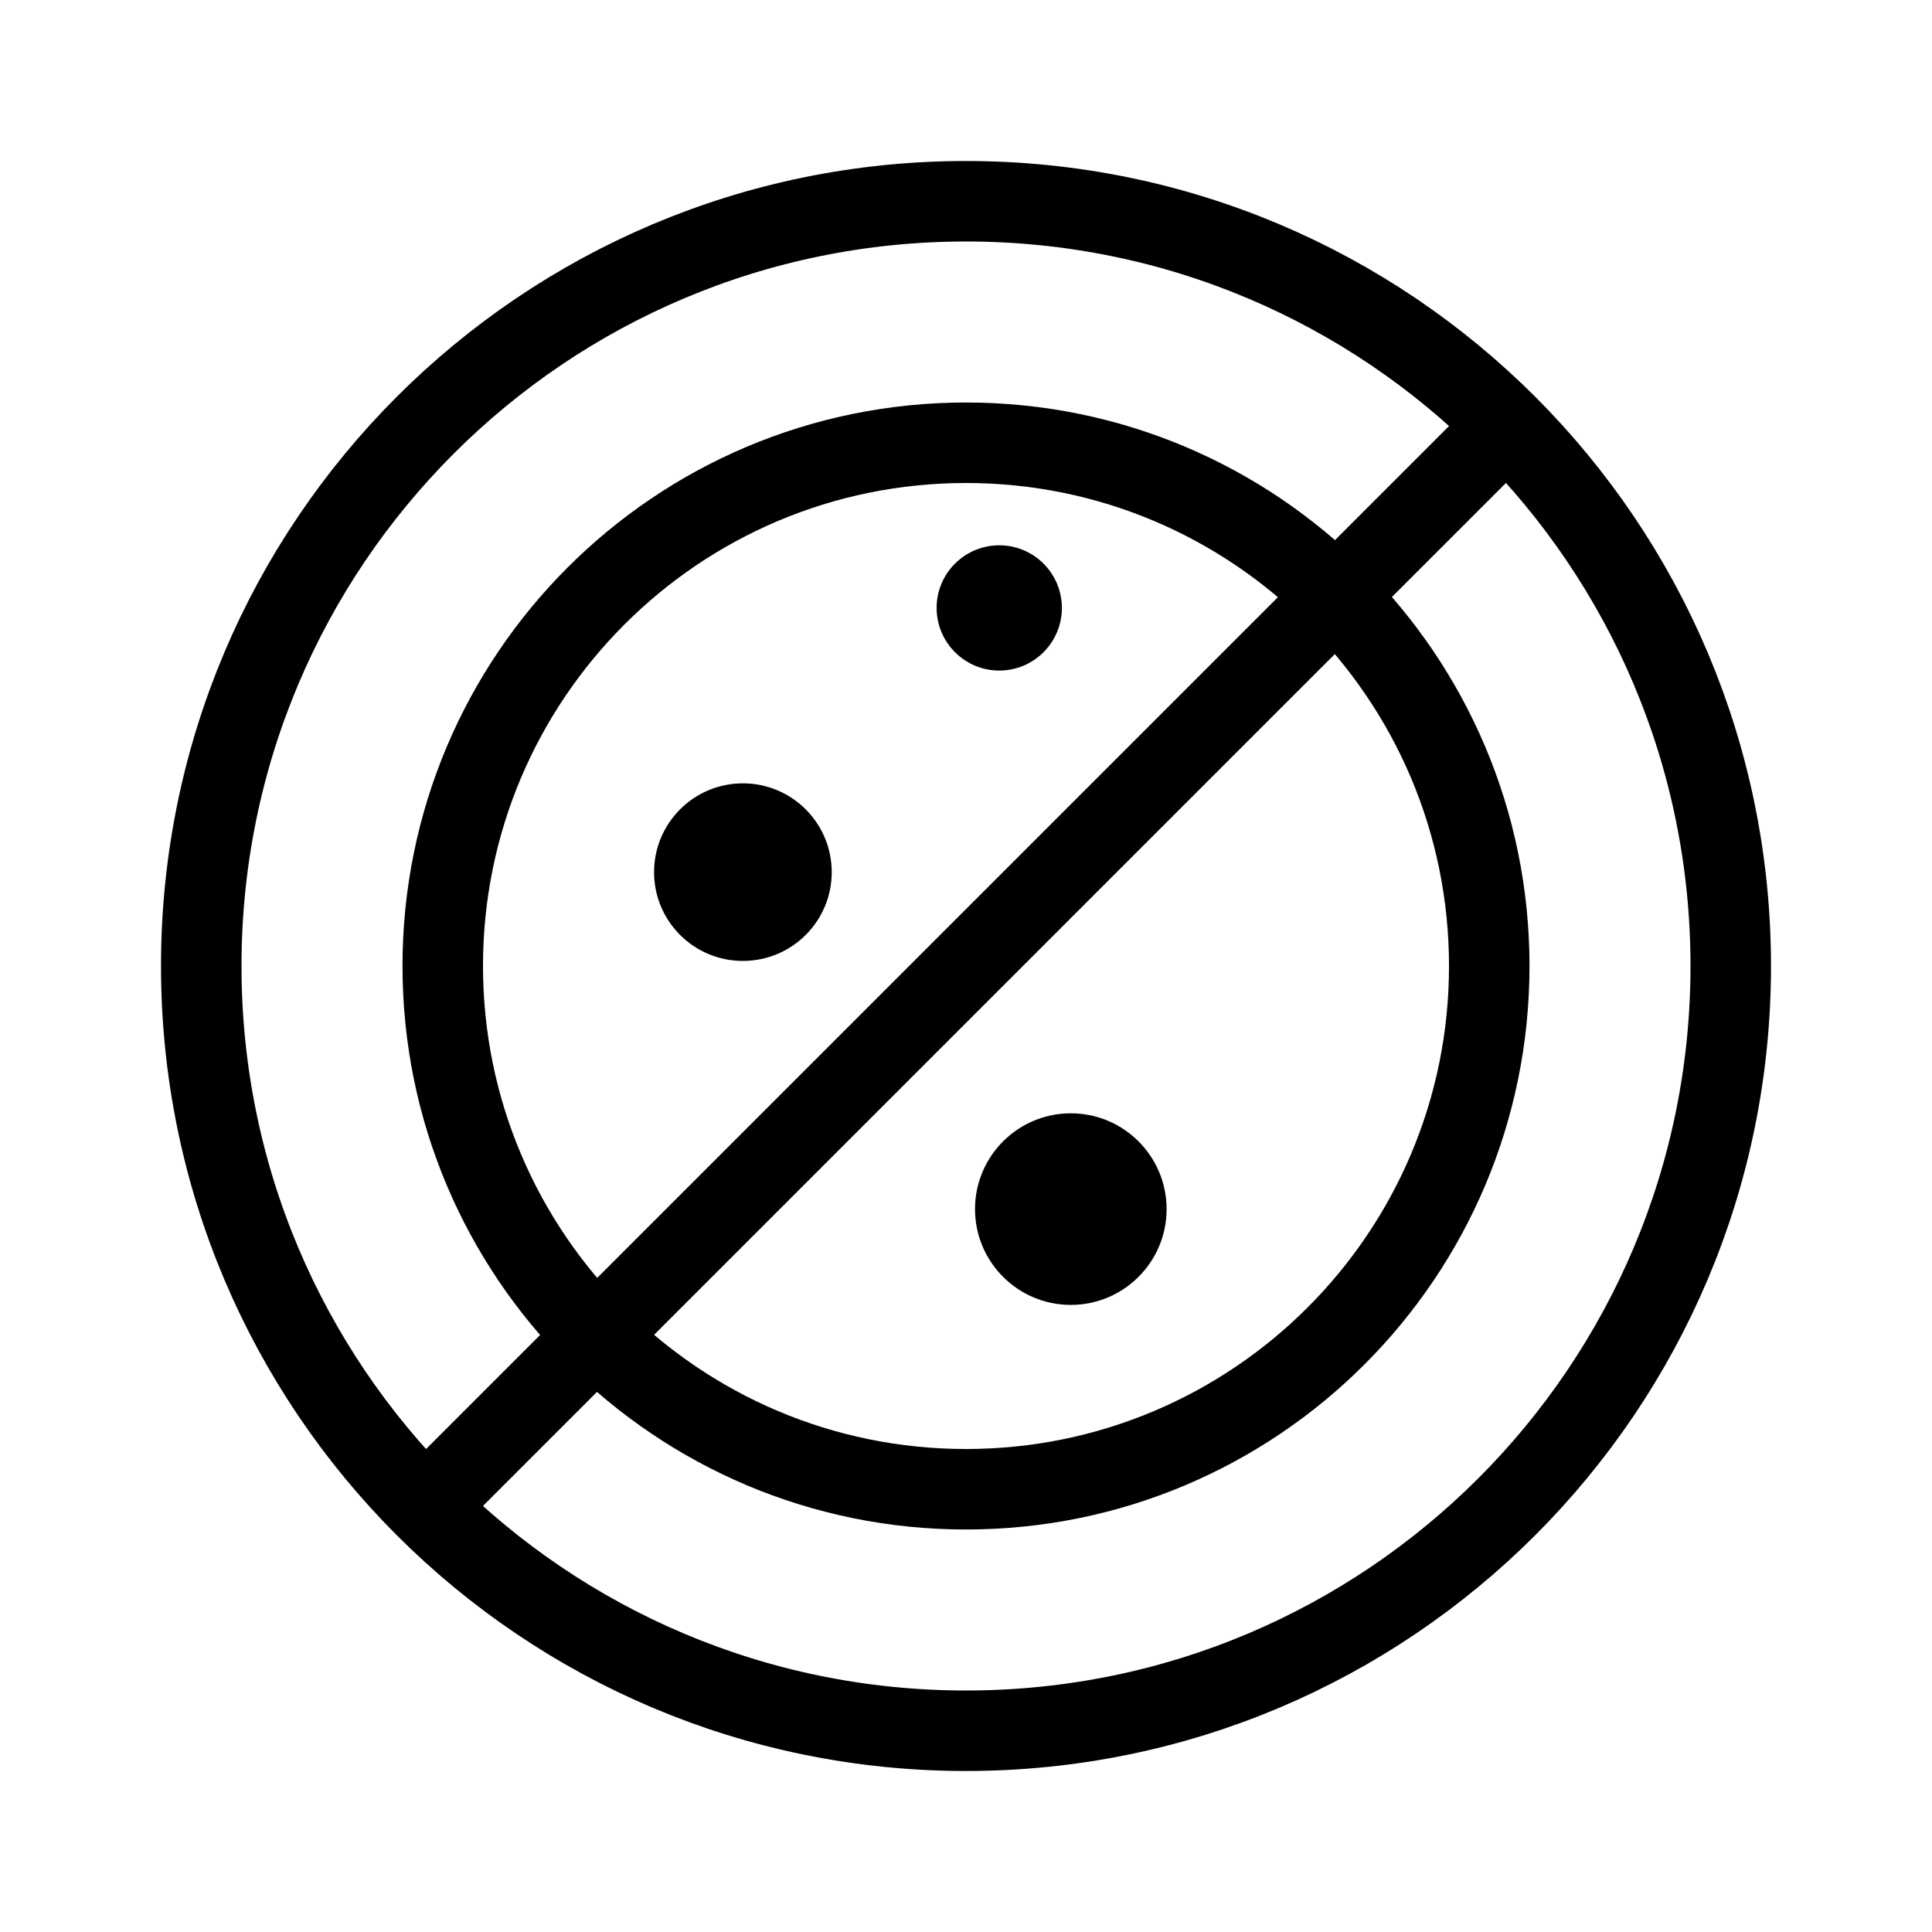
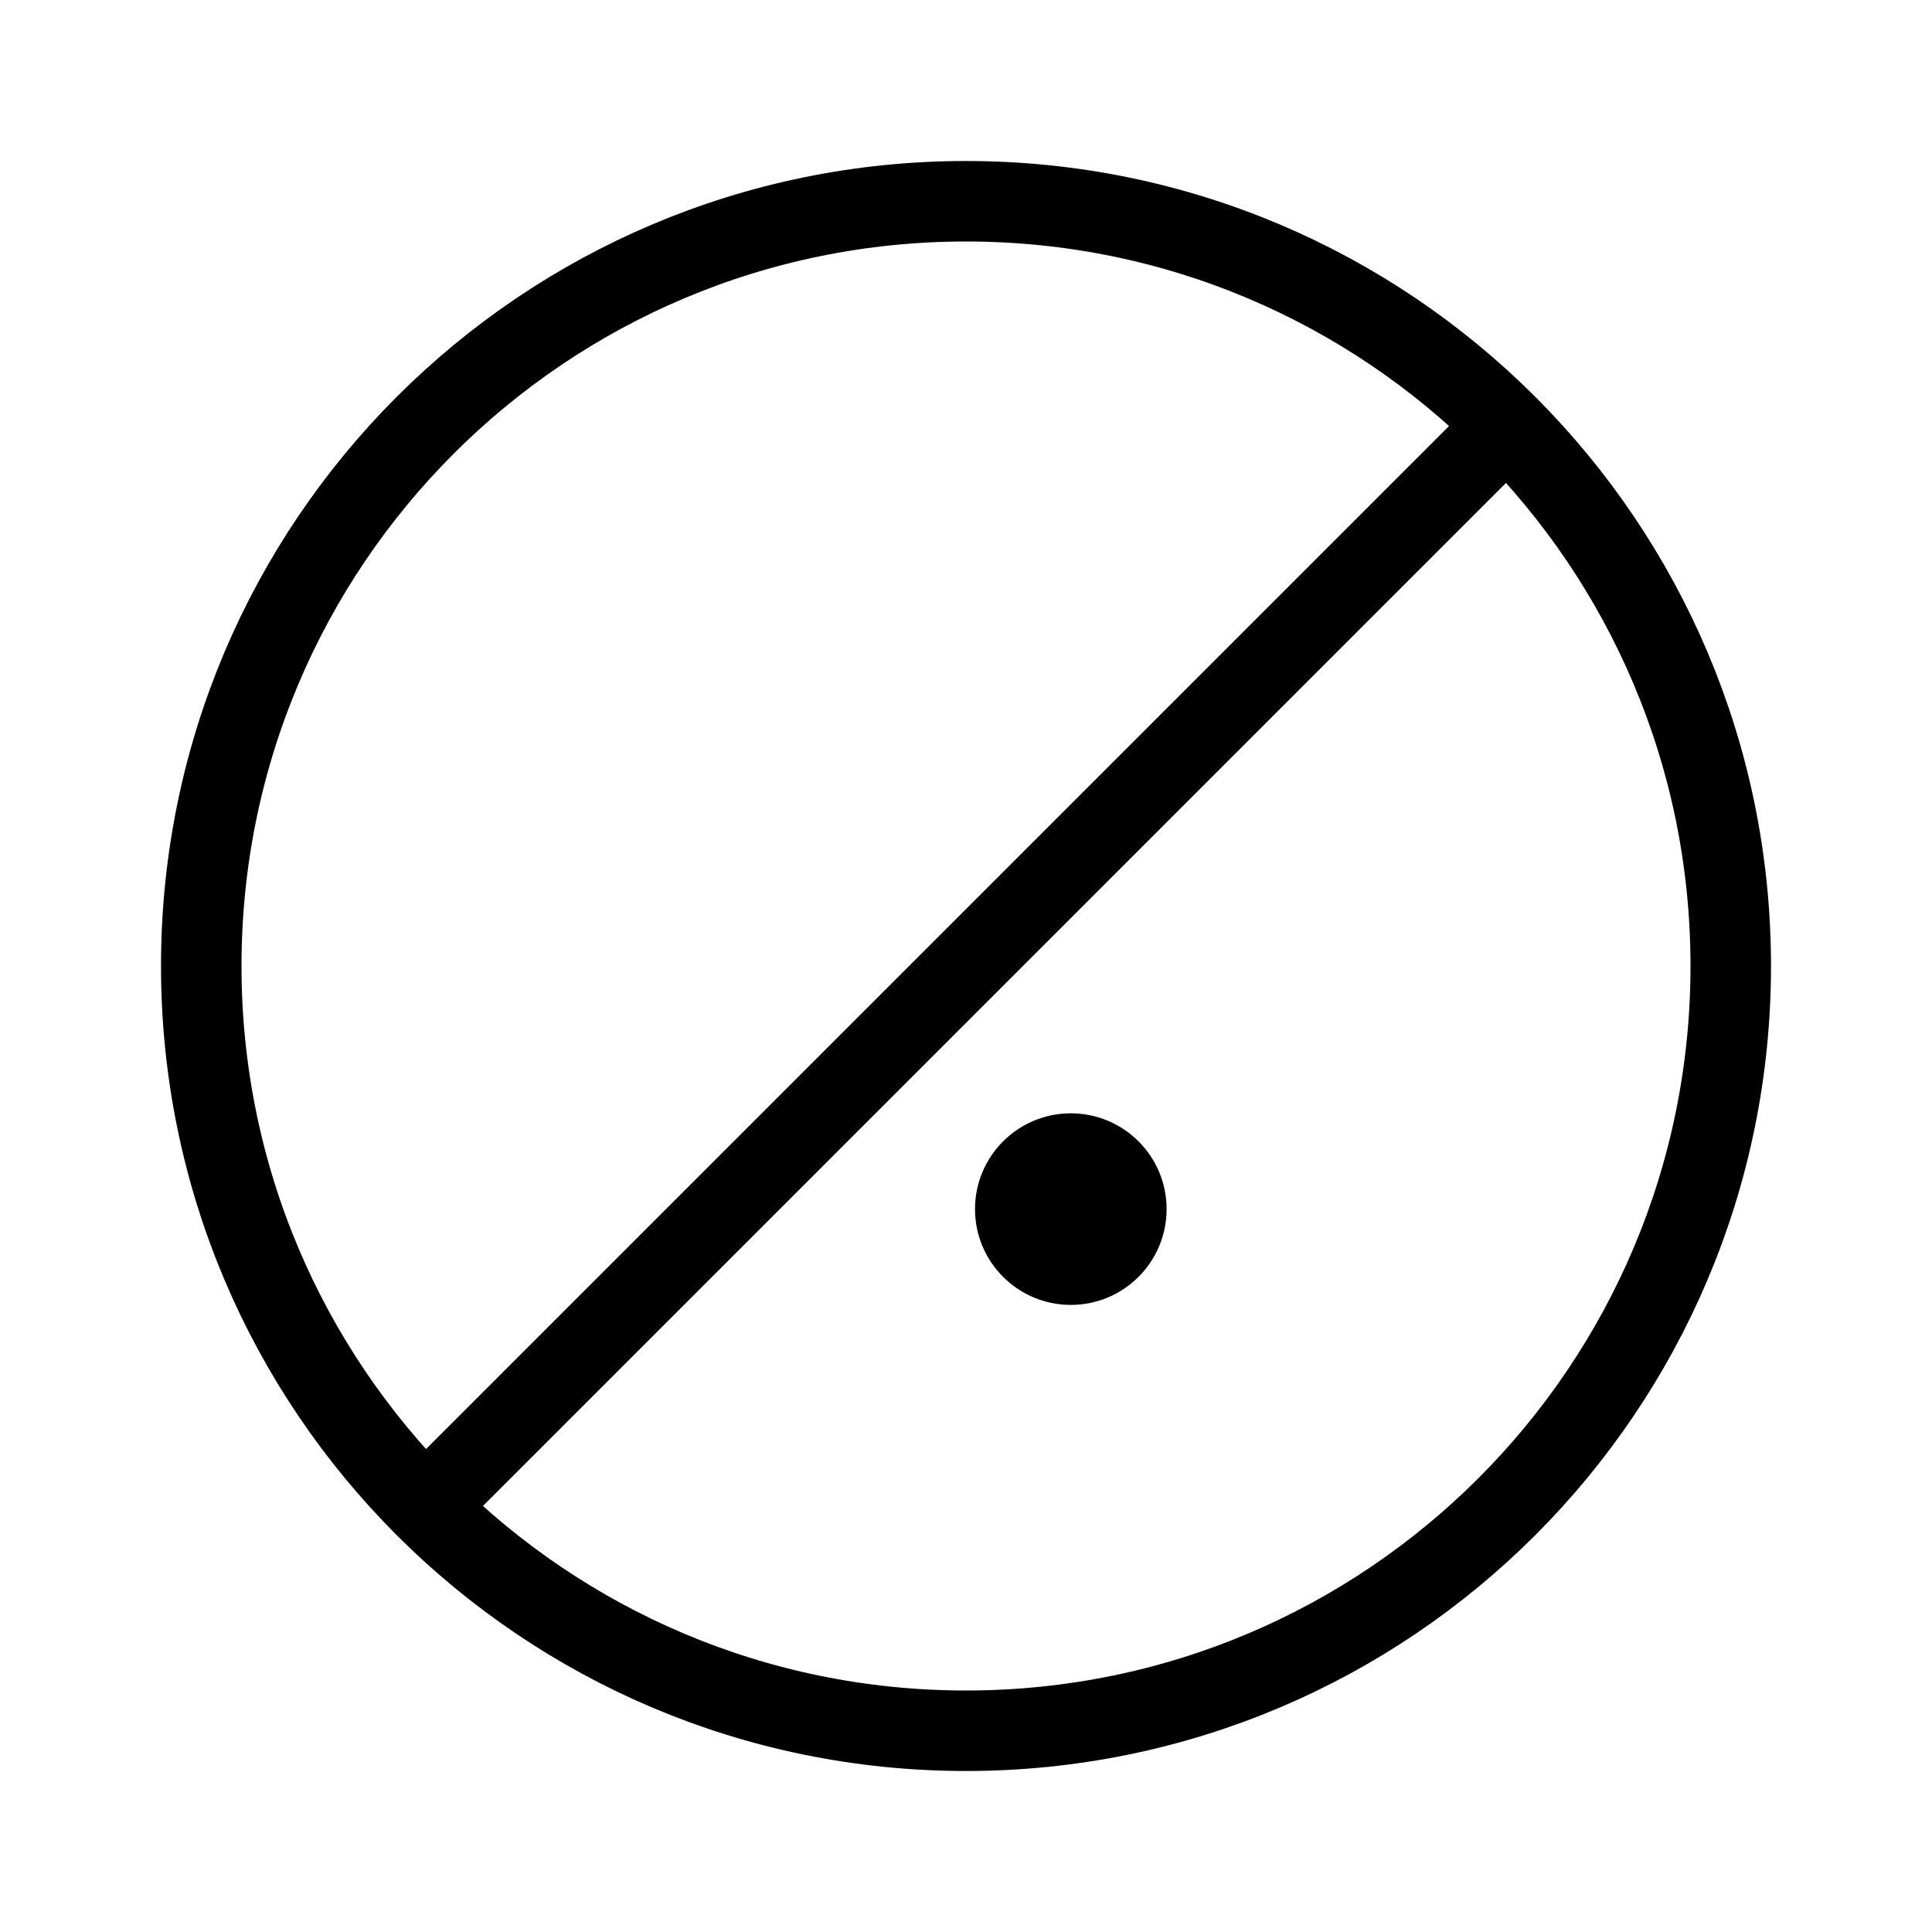
<svg xmlns="http://www.w3.org/2000/svg" width="24" height="24" viewBox="0 0 24 24" fill="none">
  <path d="M12 2.5C17.247 2.5 21.5 6.753 21.5 12C21.5 17.247 17.247 21.5 12 21.5C6.753 21.5 2.5 17.247 2.5 12C2.5 6.753 6.753 2.5 12 2.5Z" stroke="black" stroke-linecap="round" stroke-linejoin="round" />
-   <path d="M12 5.5C15.59 5.5 18.5 8.41 18.5 12C18.5 15.59 15.59 18.5 12 18.5C8.41 18.5 5.5 15.59 5.5 12C5.5 8.41 8.41 5.5 12 5.5Z" stroke="black" stroke-linecap="round" stroke-linejoin="round" />
  <path d="M18.5 5.5L5.5 18.5" stroke="black" stroke-linecap="round" stroke-linejoin="round" />
  <path d="M13.302 16.21C13.959 16.21 14.492 15.677 14.492 15.02C14.492 14.363 13.959 13.83 13.302 13.83C12.645 13.83 12.112 14.363 12.112 15.02C12.112 15.677 12.645 16.21 13.302 16.21Z" fill="black" />
-   <path d="M9.228 11.937C9.838 11.937 10.332 11.444 10.332 10.834C10.332 10.225 9.838 9.731 9.228 9.731C8.619 9.731 8.125 10.225 8.125 10.834C8.125 11.444 8.619 11.937 9.228 11.937Z" fill="black" />
-   <path d="M12.413 8.33C12.843 8.33 13.191 7.981 13.191 7.552C13.191 7.122 12.843 6.774 12.413 6.774C11.984 6.774 11.635 7.122 11.635 7.552C11.635 7.981 11.984 8.33 12.413 8.33Z" fill="black" />
</svg>